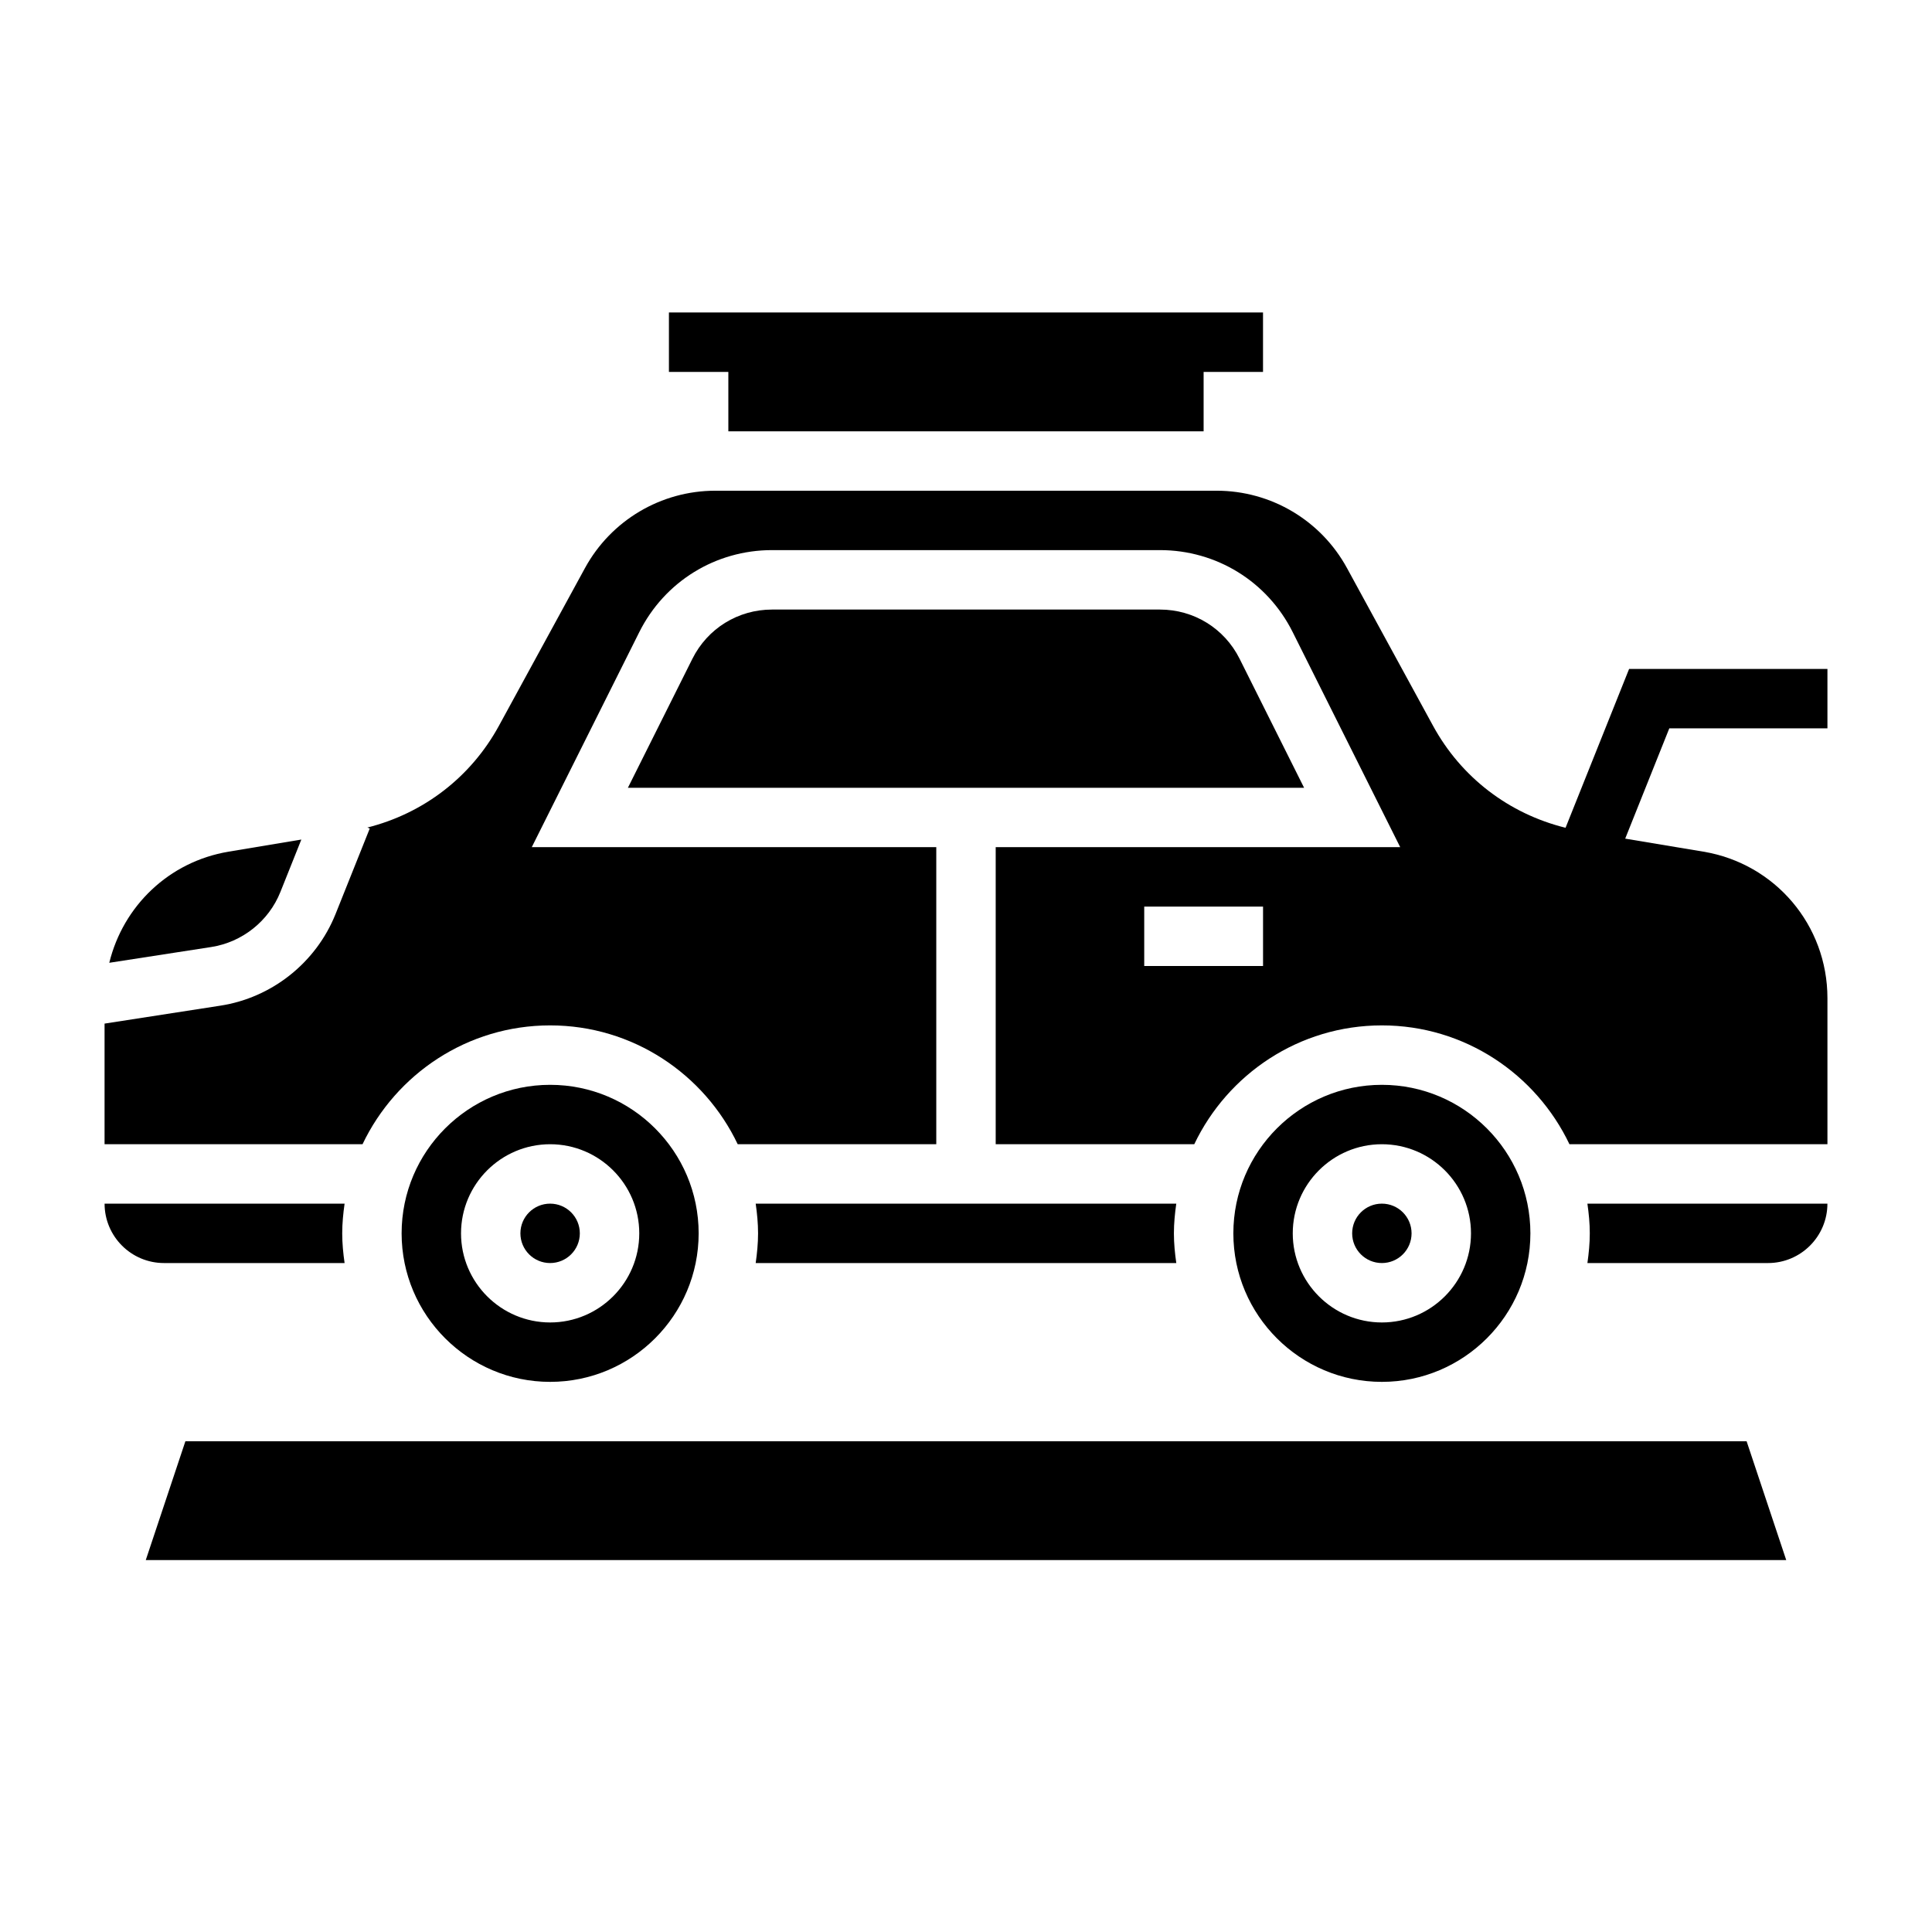
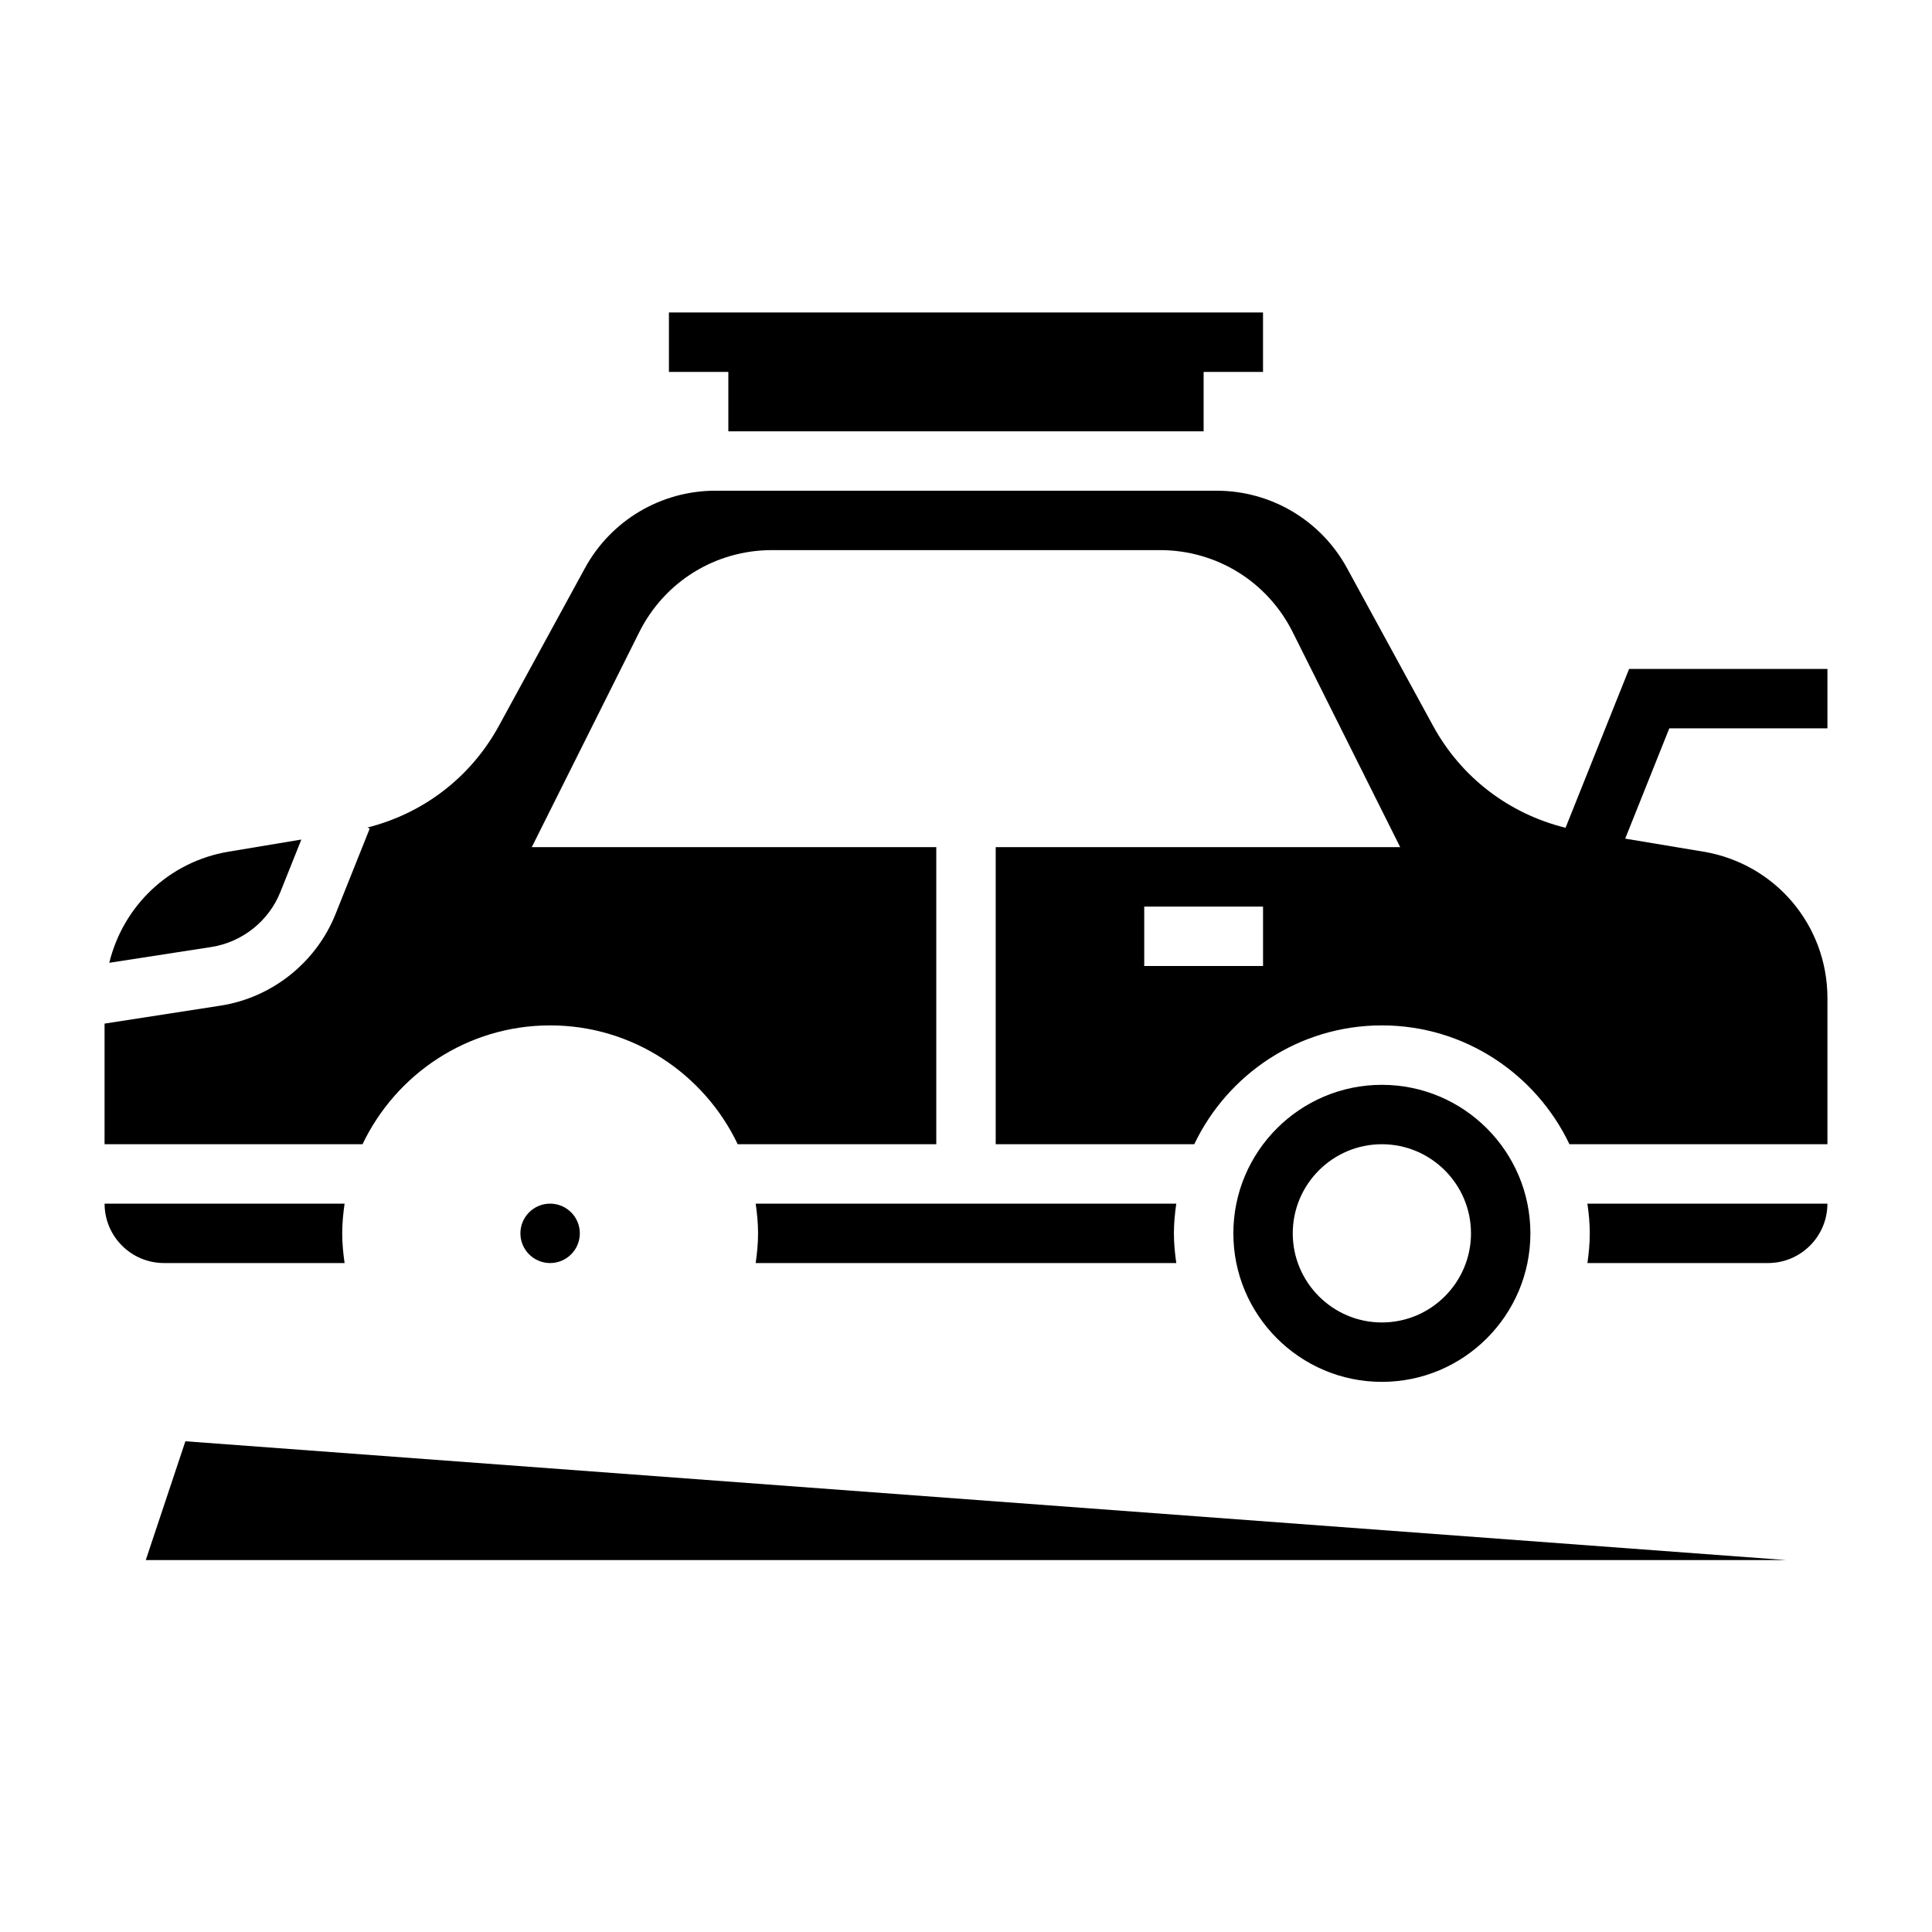
<svg xmlns="http://www.w3.org/2000/svg" fill="#000000" width="800px" height="800px" version="1.1" viewBox="144 144 512 512">
  <g>
    <path d="m628.29 337.02v-15.742h-52.562l-16.84 42.09c-14.98-3.699-27.648-13.328-35.117-27.023l-22.797-41.785c-6.894-12.652-20.137-20.516-34.551-20.516h-132.85c-14.414 0-27.656 7.863-34.559 20.516l-22.797 41.785c-7.43 13.617-19.988 23.215-34.855 26.961l0.629 0.25-9.07 22.68c-5.148 12.863-16.848 22.168-30.527 24.277l-30.684 4.754v31.961h68.367c8.863-18.586 27.789-31.488 49.711-31.488 21.922 0 40.848 12.902 49.711 31.488h52.625v-78.719h-107.2l28.48-56.965c6.707-13.422 20.199-21.758 35.203-21.758h102.78c15.004 0 28.496 8.336 35.203 21.758l28.48 56.965h-107.2v78.719h52.625c8.863-18.586 27.789-31.488 49.711-31.488s40.848 12.902 49.711 31.488h68.371v-38.707c0-19.324-13.832-35.652-32.891-38.824l-20.703-3.449 11.688-29.227zm-149.57 62.977h-31.488v-15.742h31.488z" />
    <path d="m337.02 258.3h125.95v-15.742h15.742v-15.746h-157.44v15.746h15.746z" />
    <path d="m455.73 478.72c-0.371-2.582-0.633-5.195-0.633-7.871 0-2.676 0.262-5.289 0.629-7.871h-111.46c0.371 2.582 0.629 5.195 0.629 7.871 0 2.676-0.262 5.289-0.629 7.871z" />
-     <path d="m518.08 470.85c0 4.348-3.523 7.871-7.871 7.871-4.348 0-7.871-3.523-7.871-7.871s3.523-7.871 7.871-7.871c4.348 0 7.871 3.523 7.871 7.871" />
    <path d="m235.32 478.72c-0.371-2.582-0.629-5.195-0.629-7.871 0-2.676 0.262-5.289 0.629-7.871h-63.605c0 8.684 7.062 15.742 15.742 15.742z" />
    <path d="m218.3 380.4 5.559-13.91-19.27 3.211c-15.855 2.644-27.969 14.445-31.629 29.449l27.016-4.18c8.215-1.277 15.238-6.856 18.324-14.57z" />
    <path d="m549.57 470.85c0-21.703-17.656-39.359-39.359-39.359s-39.359 17.656-39.359 39.359 17.656 39.359 39.359 39.359 39.359-17.656 39.359-39.359zm-62.977 0c0-13.02 10.598-23.617 23.617-23.617s23.617 10.598 23.617 23.617c0 13.02-10.598 23.617-23.617 23.617-13.02-0.004-23.617-10.598-23.617-23.617z" />
-     <path d="m193.13 525.95-10.5 31.488h434.74l-10.5-31.488z" />
-     <path d="m329.15 470.85c0-21.703-17.656-39.359-39.359-39.359-21.703 0-39.359 17.656-39.359 39.359s17.656 39.359 39.359 39.359c21.703 0 39.359-17.656 39.359-39.359zm-62.973 0c0-13.02 10.598-23.617 23.617-23.617s23.617 10.598 23.617 23.617c0 13.02-10.598 23.617-23.617 23.617-13.023-0.004-23.617-10.598-23.617-23.617z" />
+     <path d="m193.13 525.95-10.5 31.488h434.74z" />
    <path d="m565.31 470.85c0 2.676-0.262 5.289-0.629 7.871h47.859c8.684 0 15.742-7.062 15.742-15.742h-63.605c0.371 2.582 0.633 5.195 0.633 7.871z" />
-     <path d="m472.51 318.59c-4.023-8.055-12.113-13.051-21.121-13.051h-102.78c-9.004 0-17.098 5-21.121 13.051l-17.09 34.18h179.2z" />
    <path d="m297.66 470.85c0 4.348-3.527 7.871-7.875 7.871-4.348 0-7.871-3.523-7.871-7.871s3.523-7.871 7.871-7.871c4.348 0 7.875 3.523 7.875 7.871" />
  </g>
</svg>